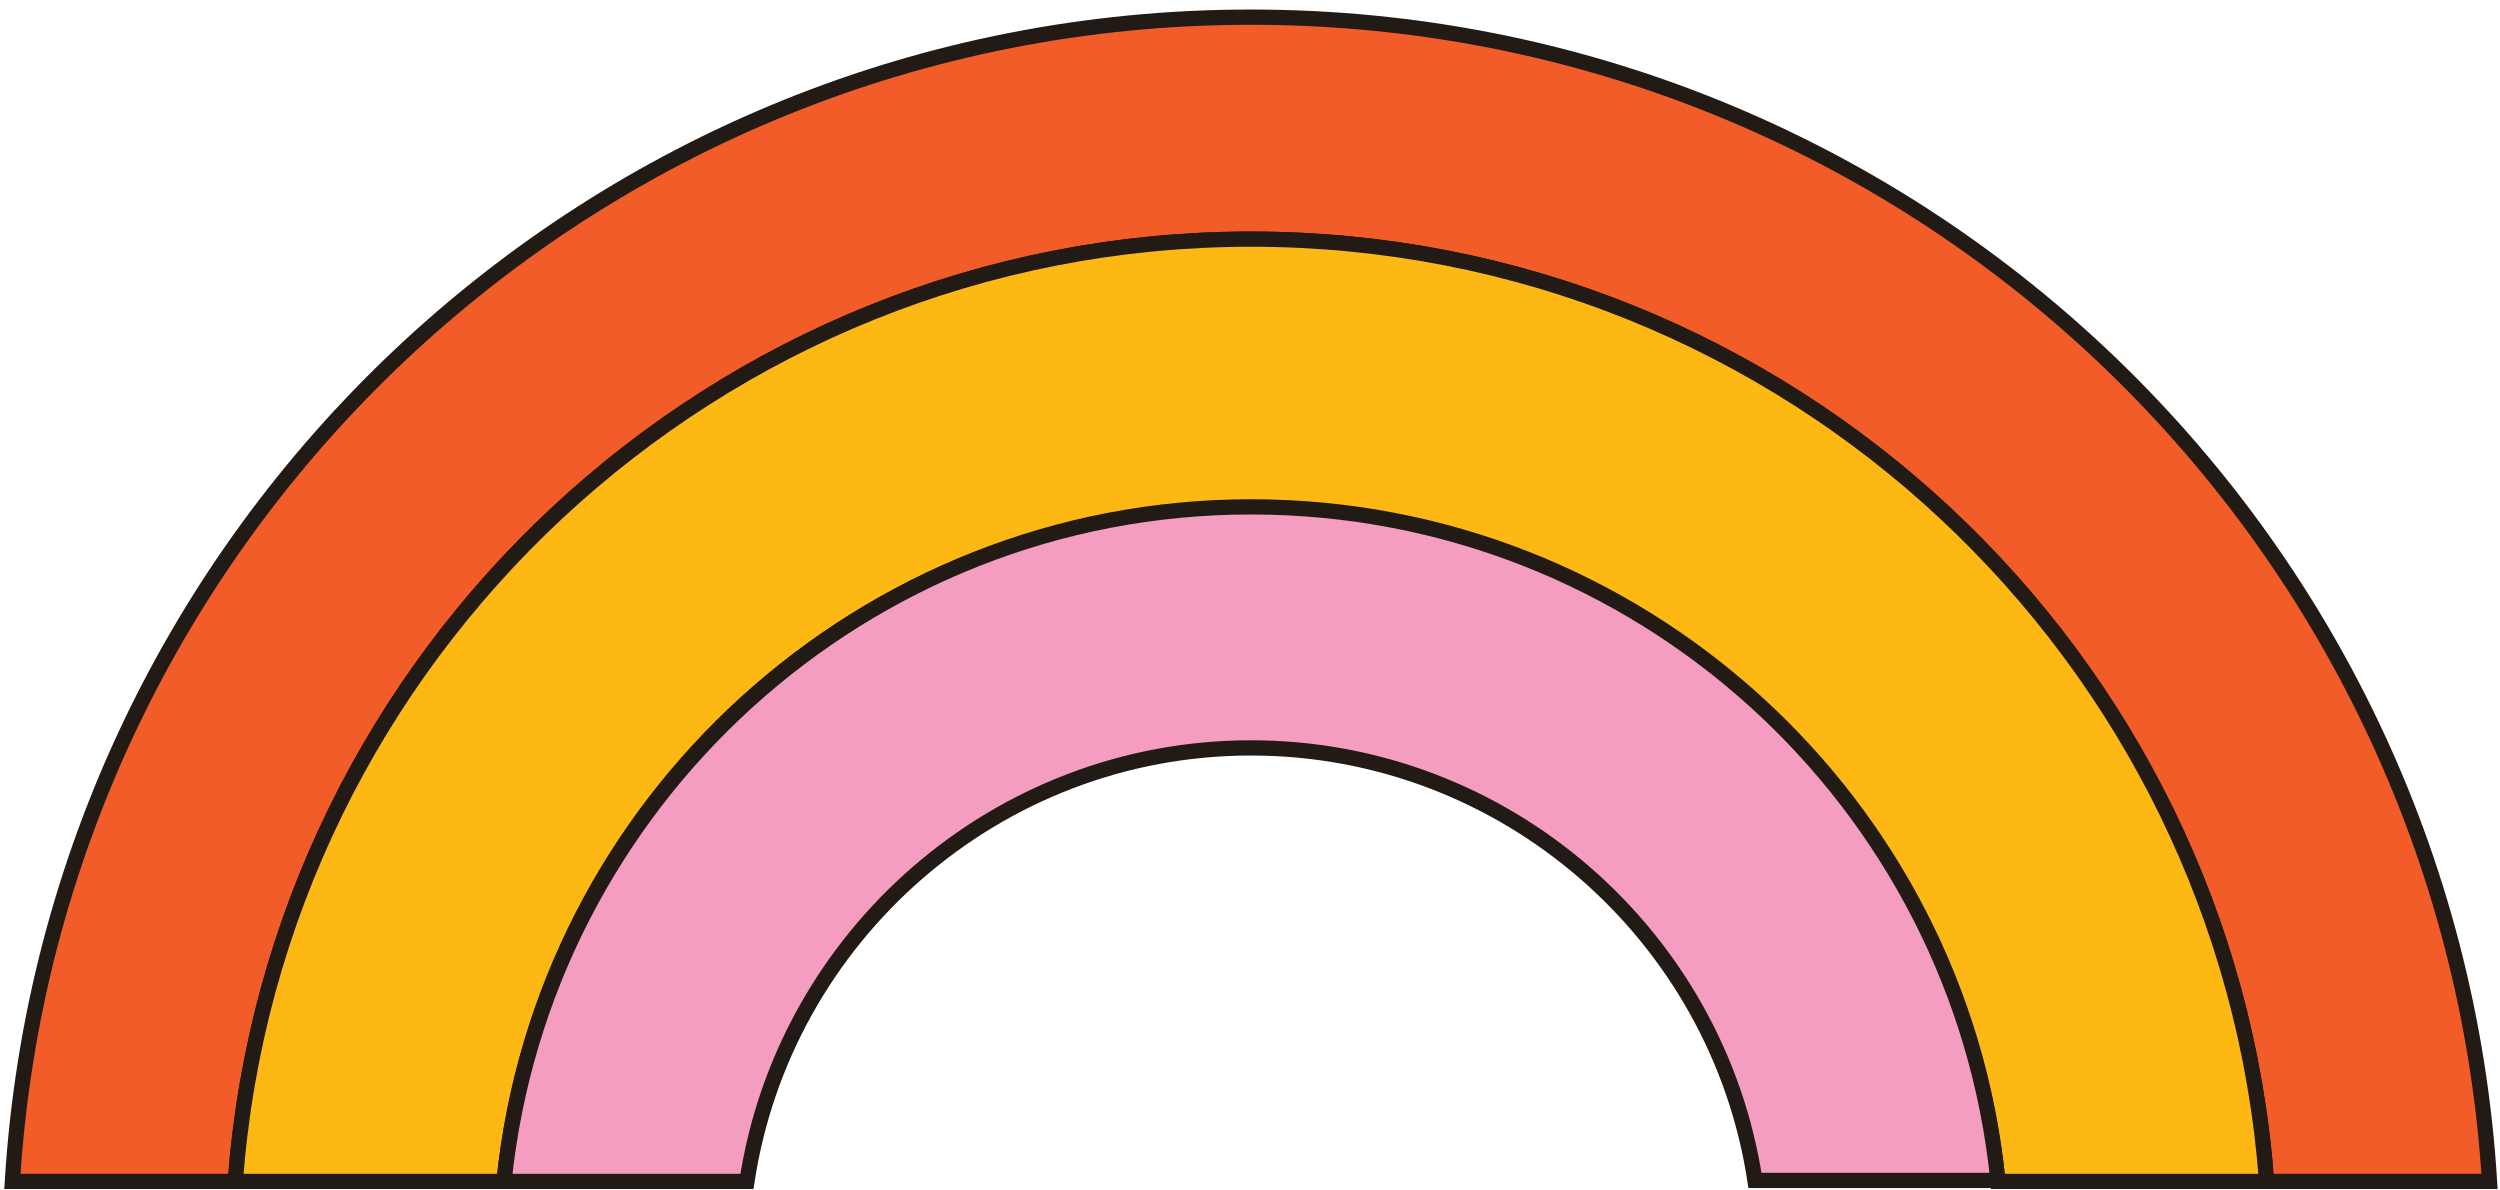
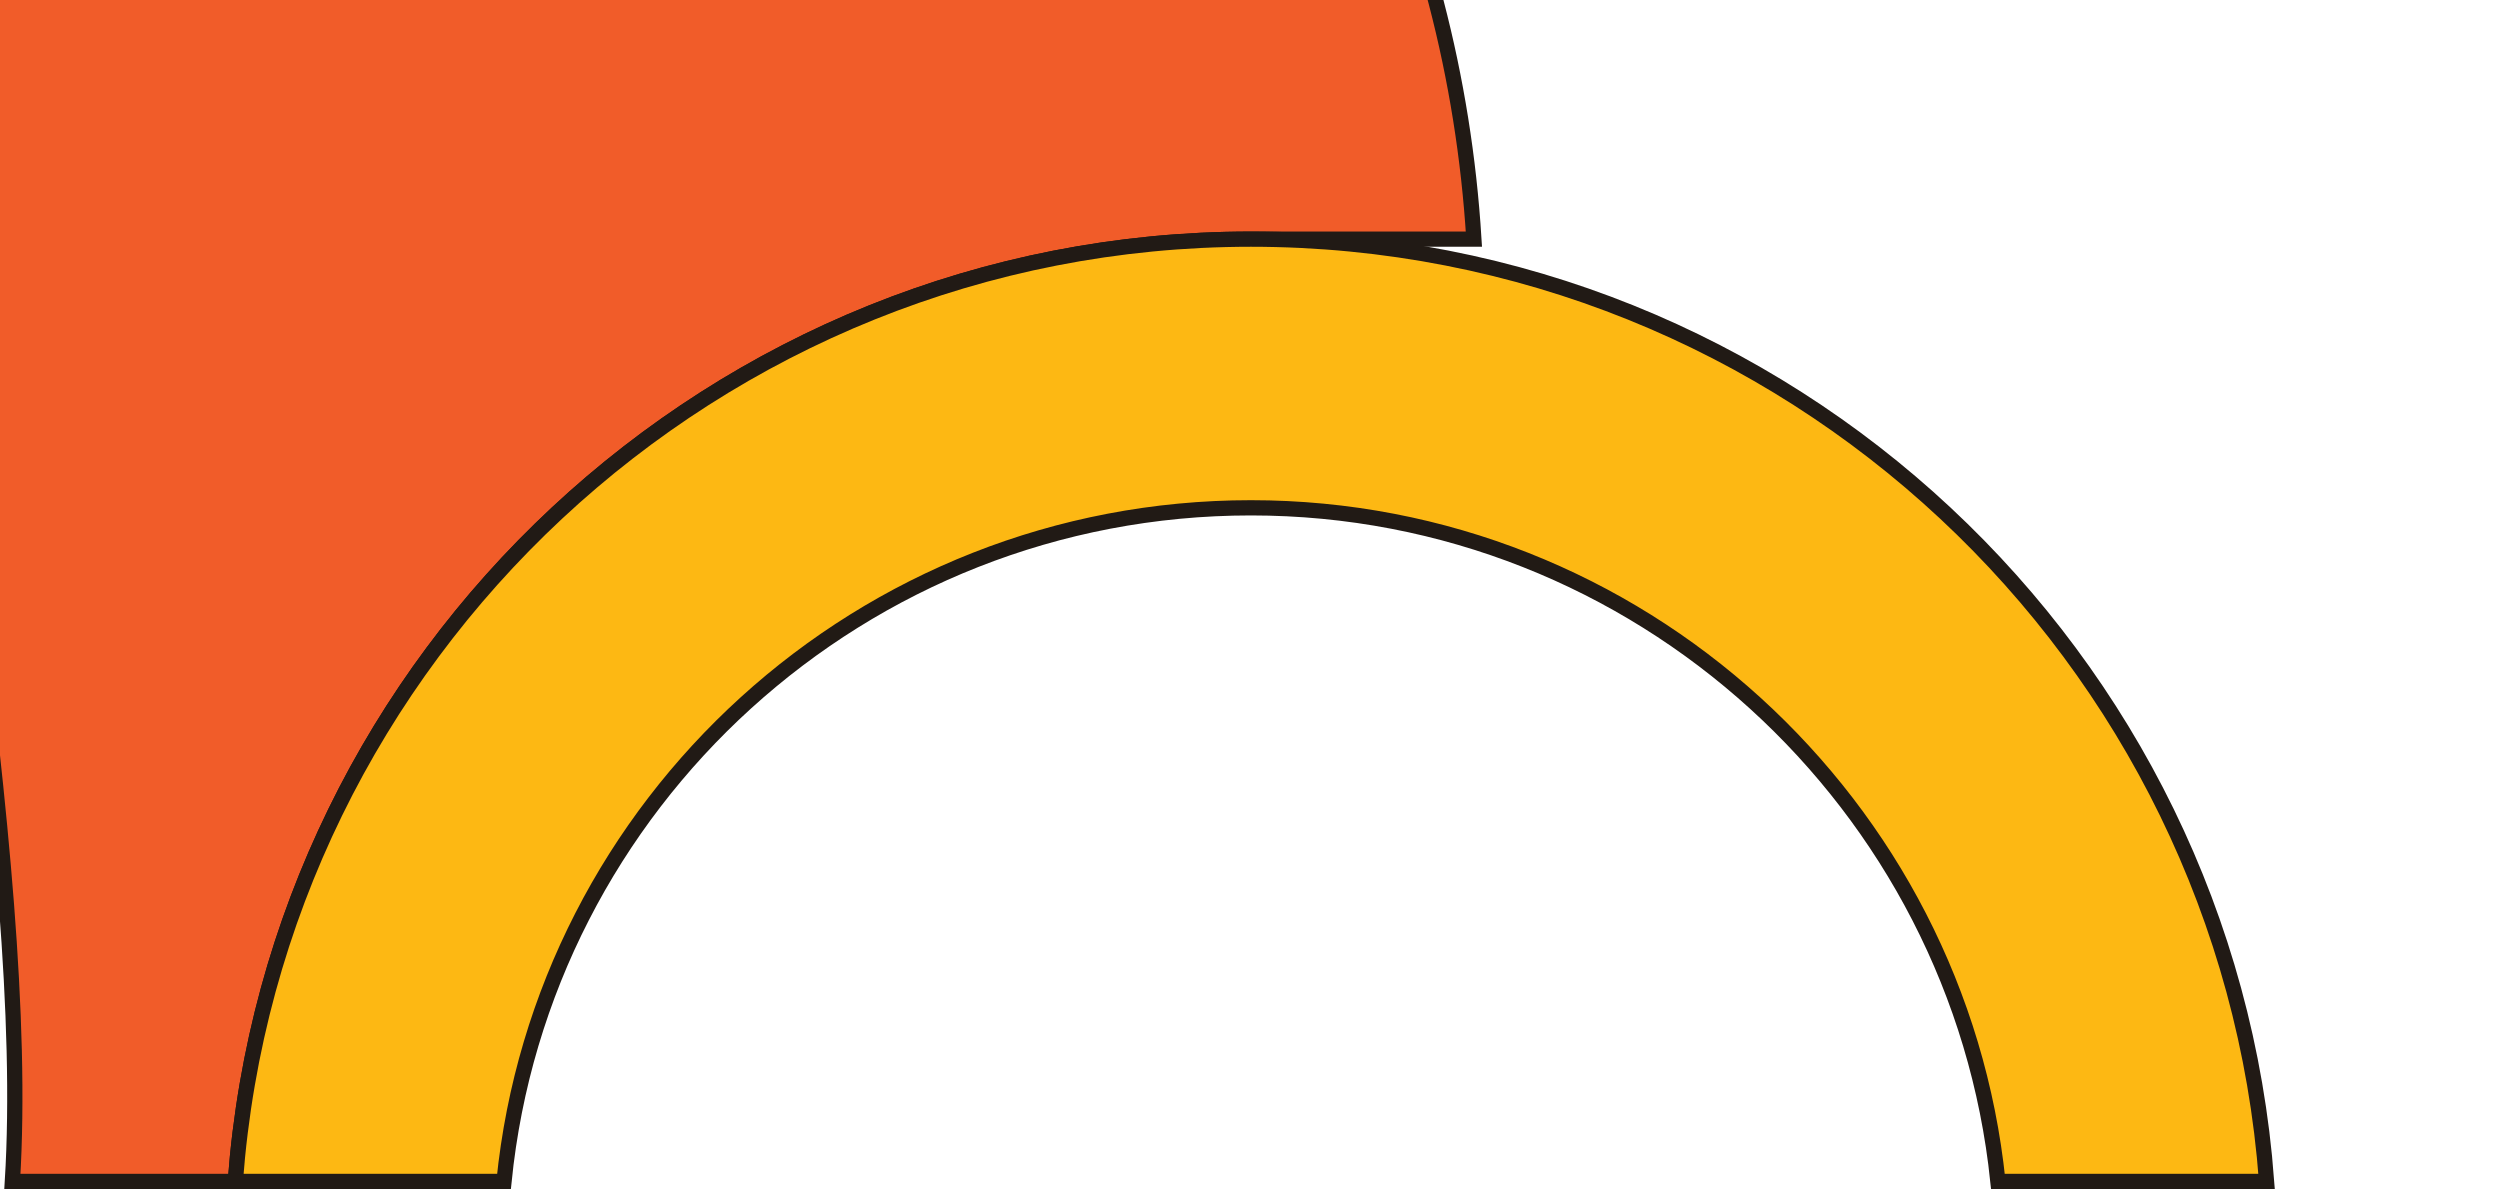
<svg xmlns="http://www.w3.org/2000/svg" version="1.1" id="Layer_1" x="0px" y="0px" viewBox="0 0 262.4 124.9" style="enable-background:new 0 0 262.4 124.9;" xml:space="preserve">
  <style type="text/css">
	.st0{fill:#F15C29;stroke:#211A15;stroke-width:1.6;stroke-miterlimit:10;}
	.st1{fill:#FDB813;stroke:#211A15;stroke-width:1.6;stroke-miterlimit:10;}
	.st2{fill:#F49DC1;stroke:#211A15;stroke-width:1.6;stroke-miterlimit:10;}
</style>
  <g>
-     <path class="st0" d="M131.3,25.1c56.2,0,102.5,43.7,106.6,98.9h23.4c-4.2-68.2-60.8-122.2-130-122.2S5.5,55.8,1.3,124h23.4   C28.8,68.8,75.1,25.1,131.3,25.1z" />
+     <path class="st0" d="M131.3,25.1h23.4c-4.2-68.2-60.8-122.2-130-122.2S5.5,55.8,1.3,124h23.4   C28.8,68.8,75.1,25.1,131.3,25.1z" />
    <path class="st1" d="M131.3,25.1C75.1,25.1,28.8,68.8,24.7,124h28.2c4-39.7,37.6-70.7,78.4-70.7c40.7,0,74.3,31.1,78.4,70.7h28.2   C233.8,68.8,187.6,25.1,131.3,25.1z" />
-     <path class="st2" d="M131.3,78.5c26.7,0,49,19.7,52.9,45.4h25.5c-4-39.7-37.6-70.7-78.4-70.7C90.6,53.2,57,84.3,52.9,124h25.5   C82.3,98.3,104.6,78.5,131.3,78.5z" />
  </g>
</svg>